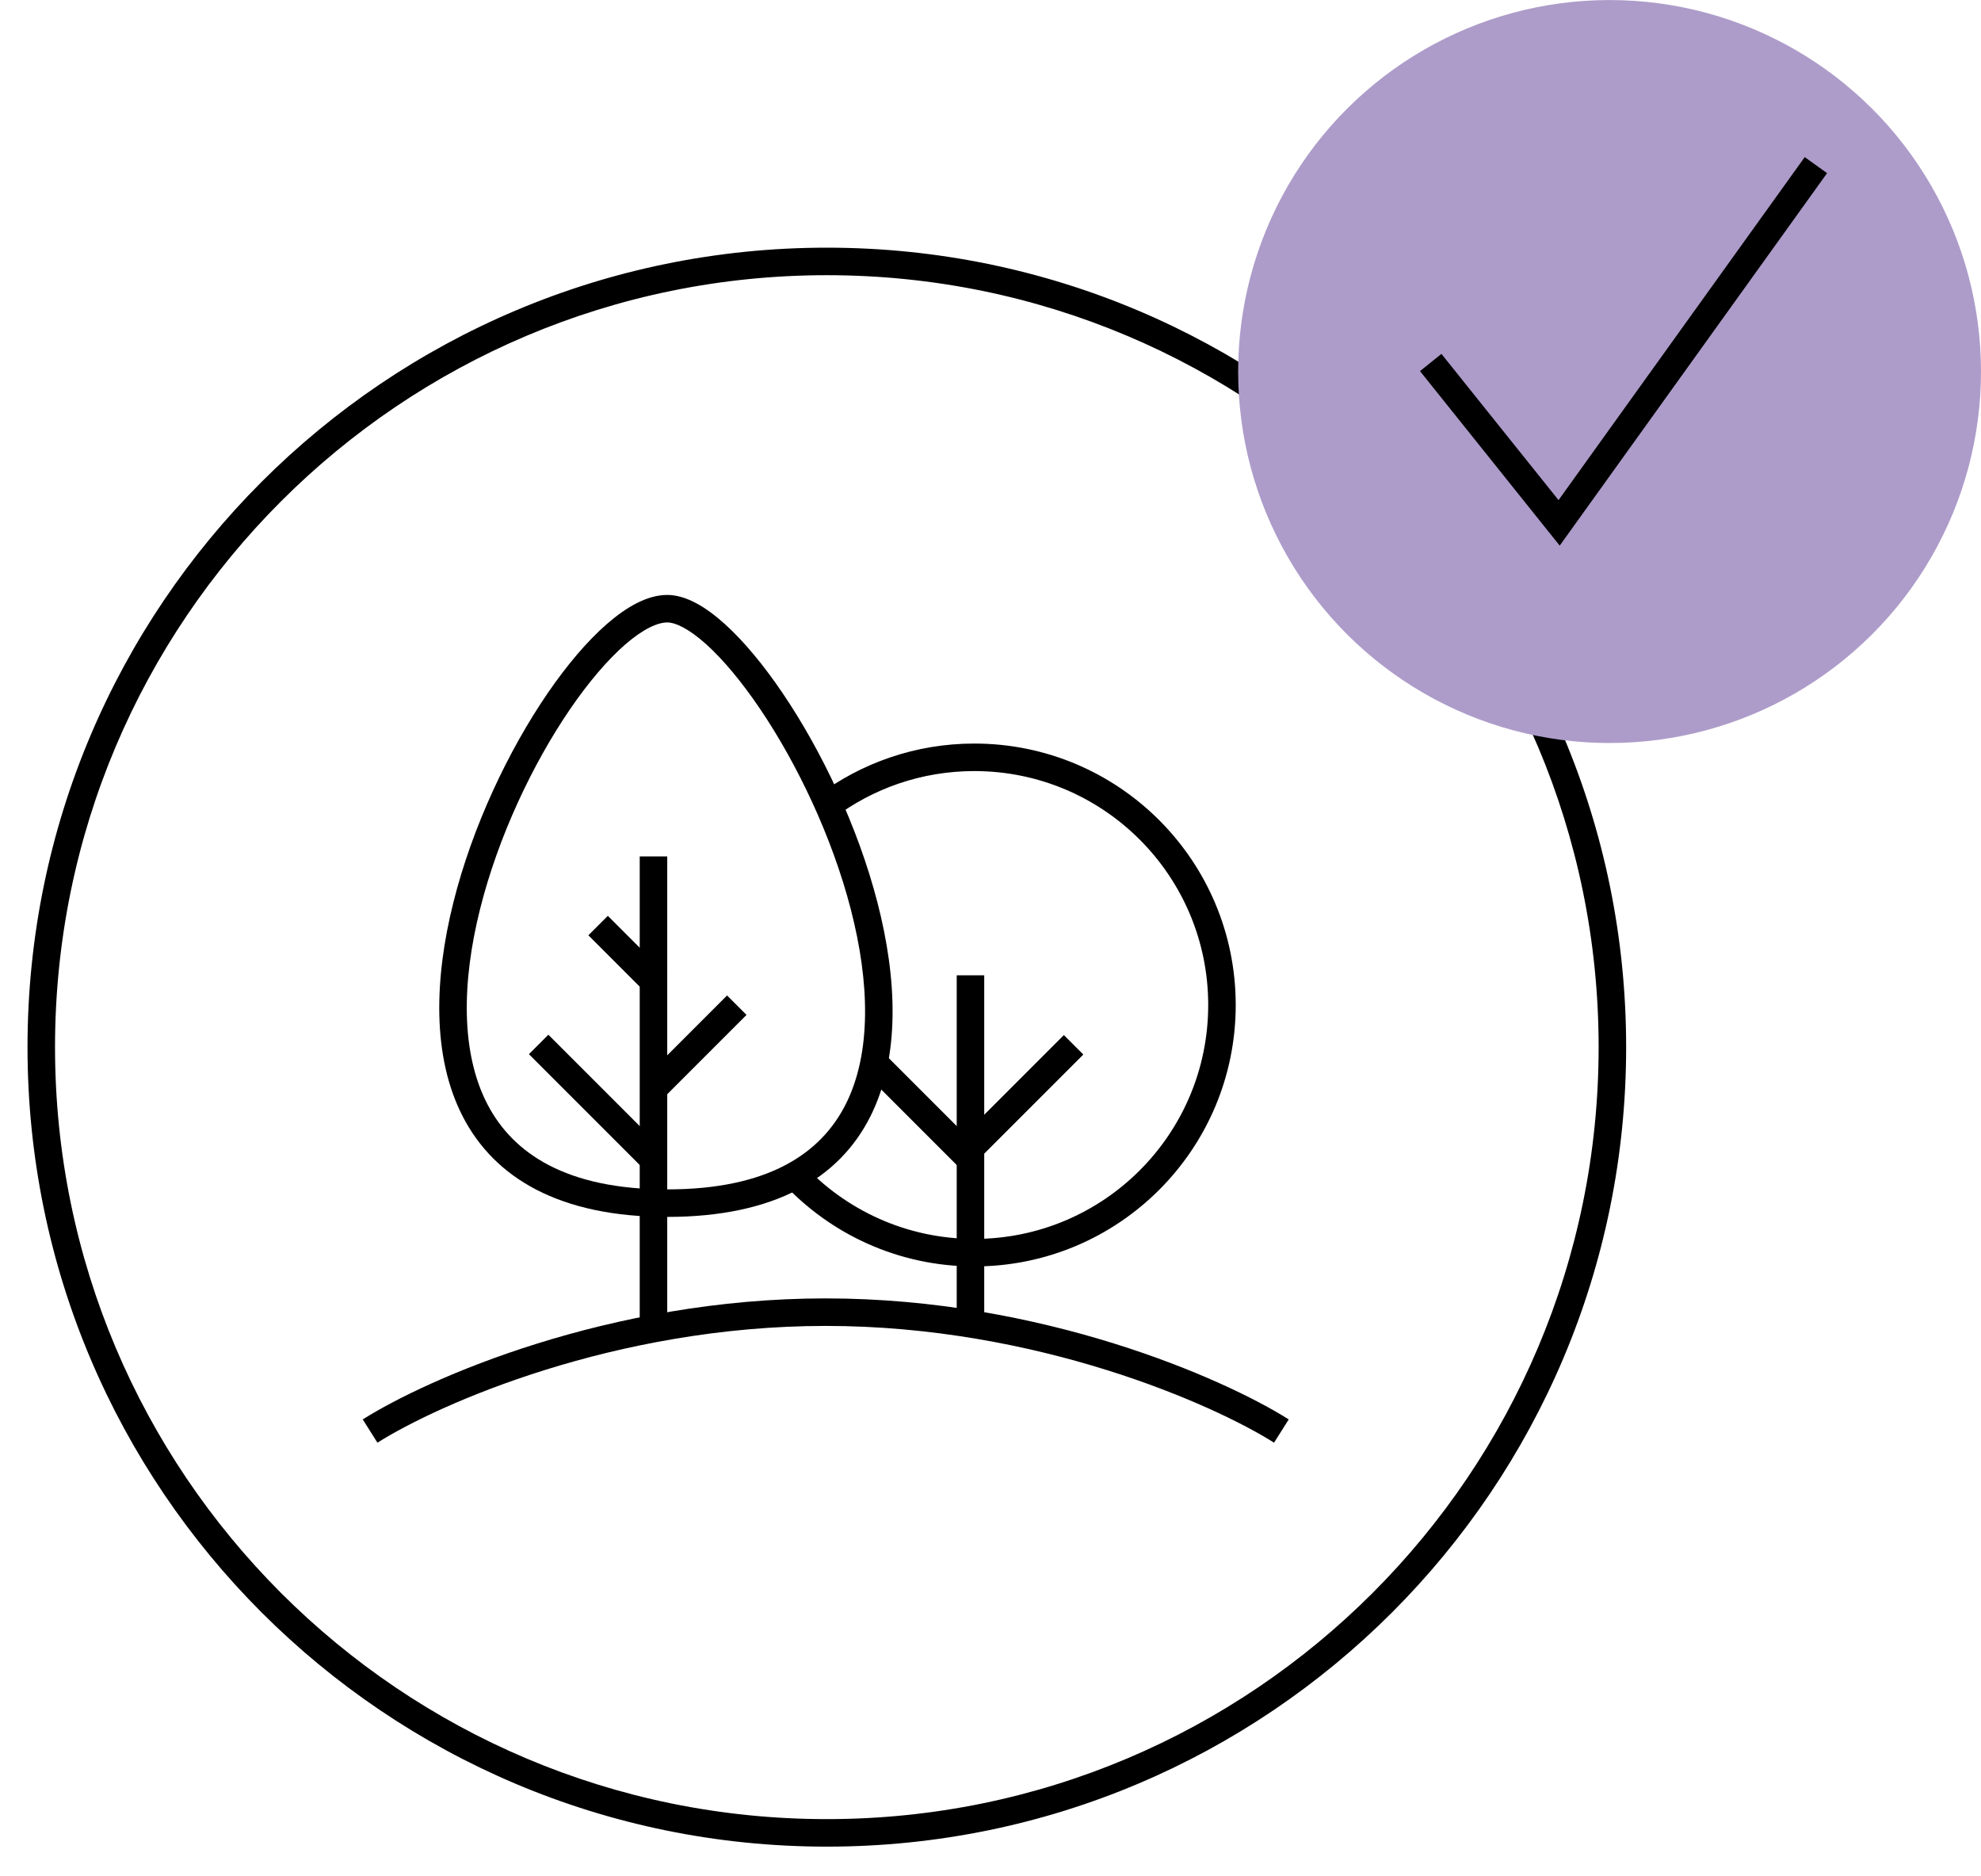
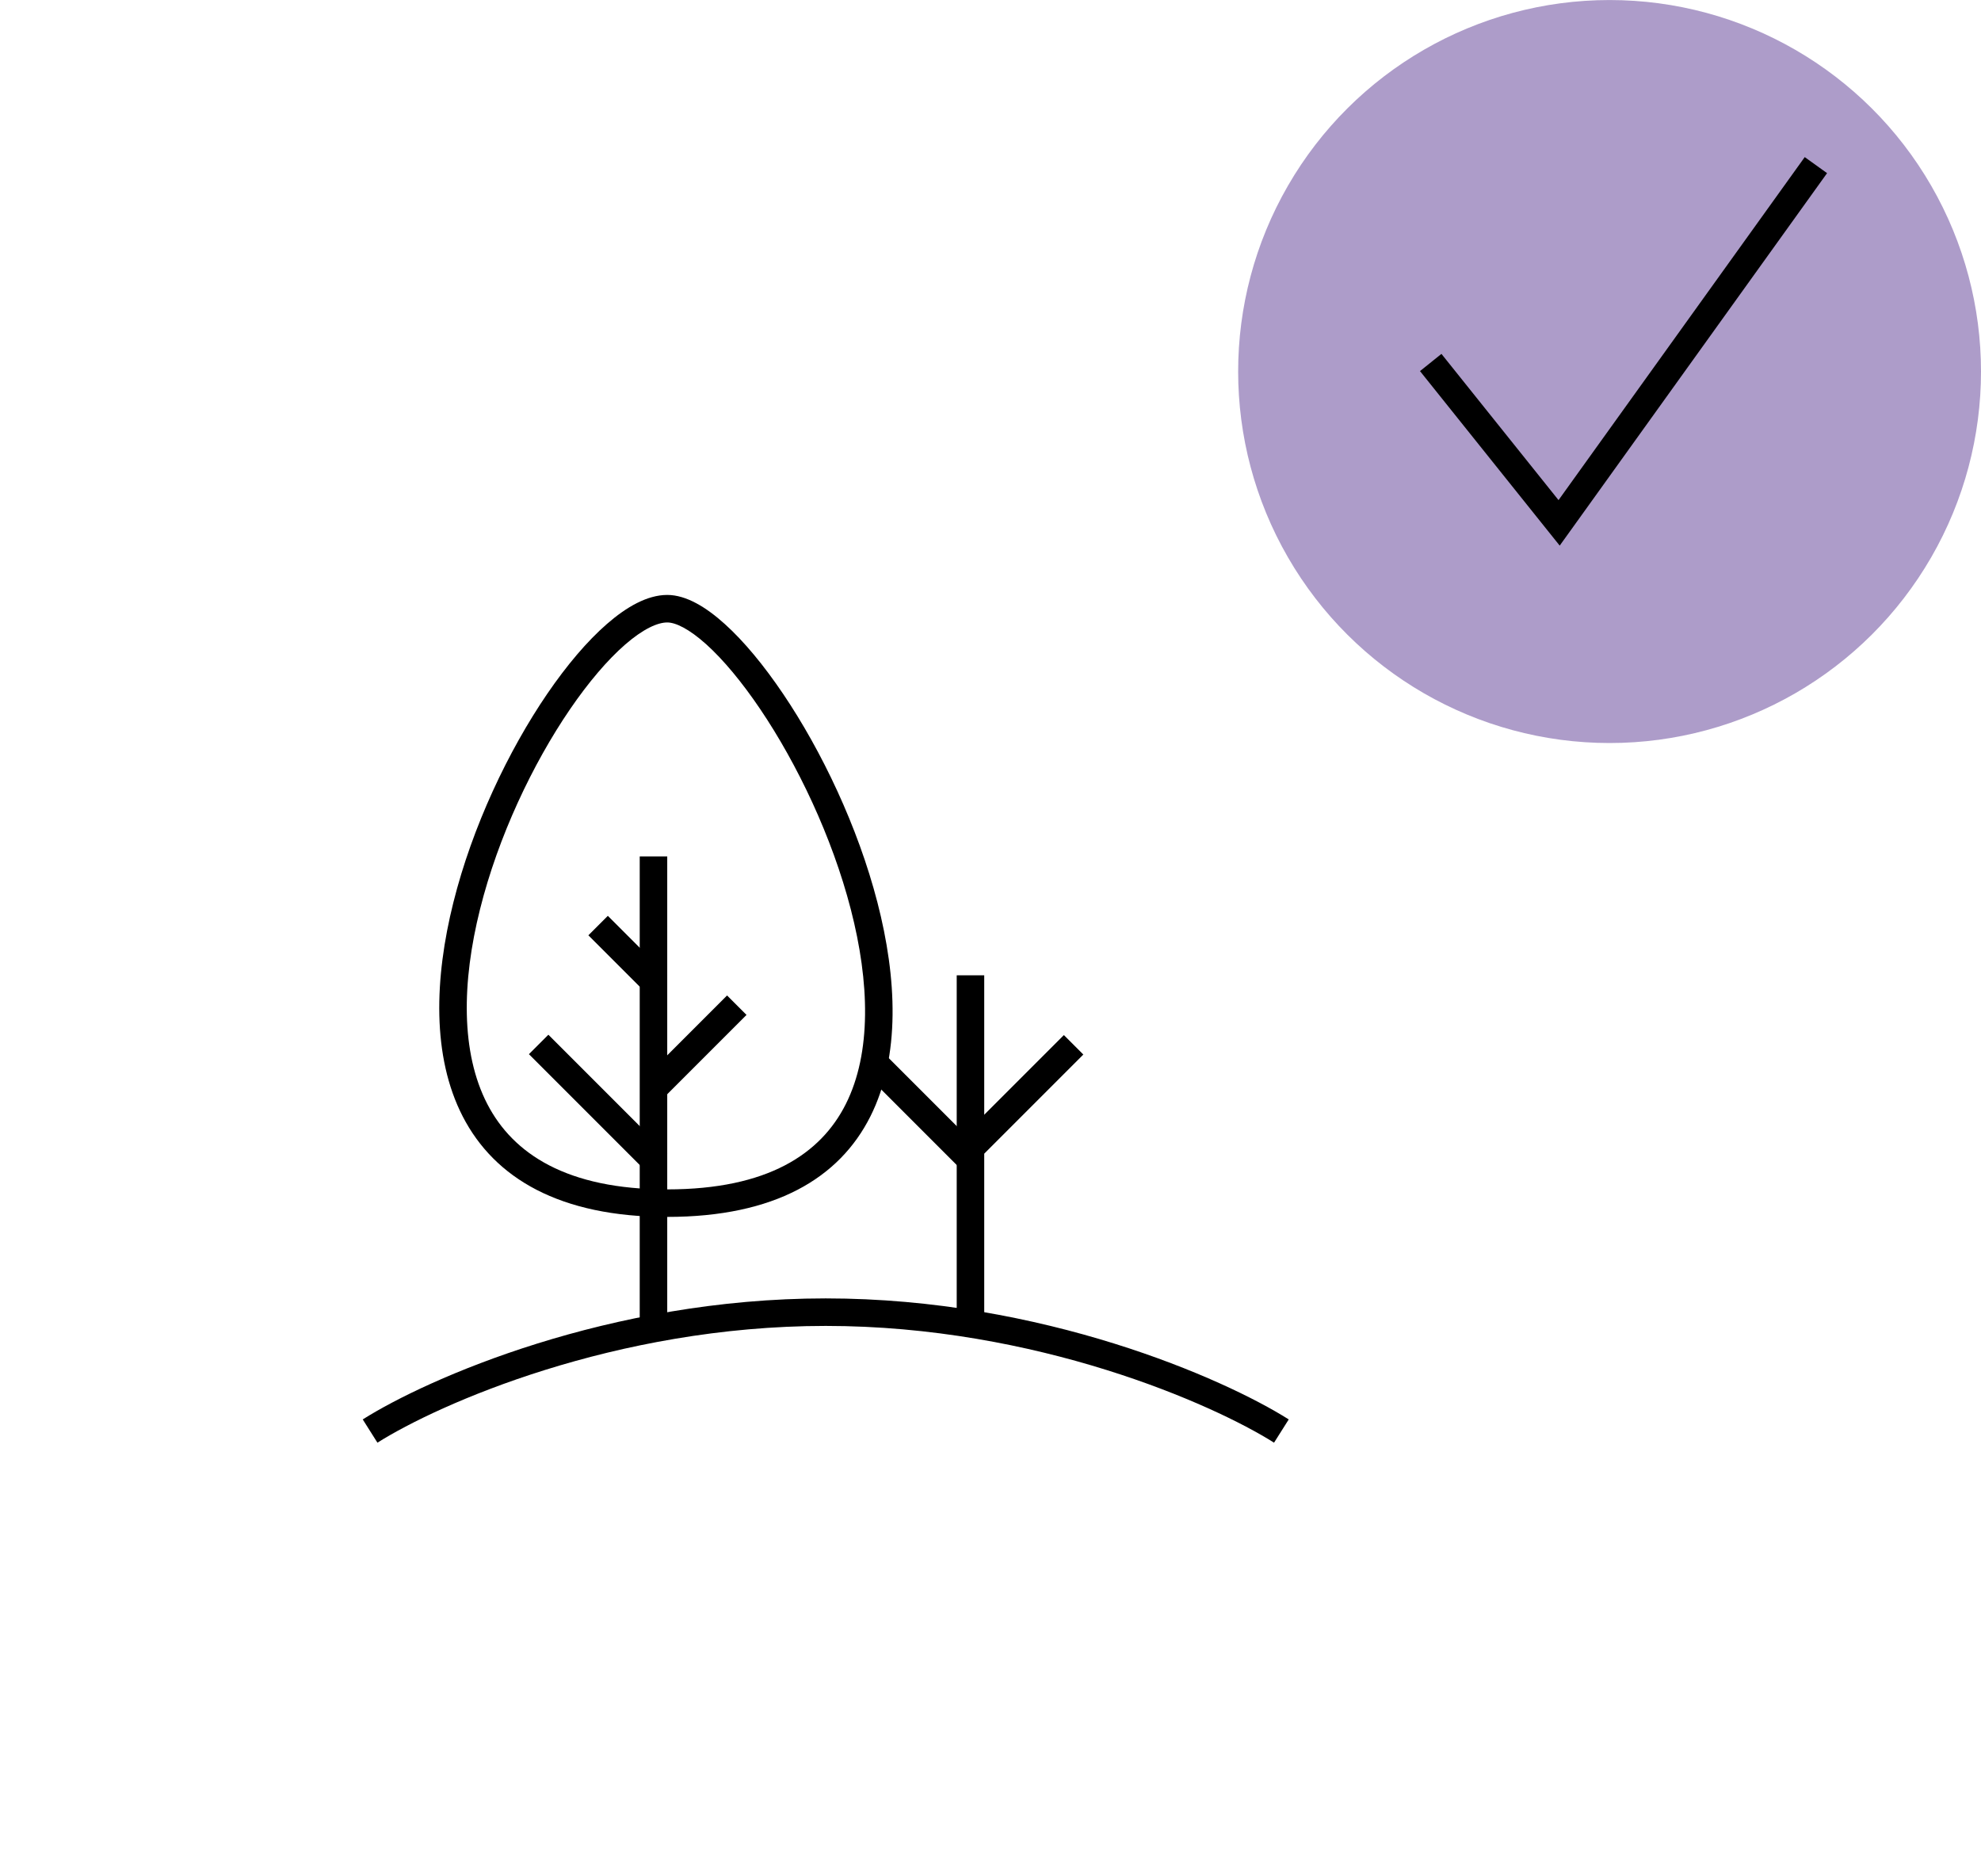
<svg xmlns="http://www.w3.org/2000/svg" width="100%" height="100%" viewBox="0 0 600 568" version="1.1" xml:space="preserve" style="fill-rule:evenodd;clip-rule:evenodd;stroke-linejoin:round;stroke-miterlimit:2;">
  <g transform="matrix(8.333,0,0,8.333,8.333,74.999)">
    <clipPath id="_clip1">
-       <path d="M58.105,29.052C58.105,45.098 45.097,58.105 29.052,58.105C13.007,58.105 0,45.098 0,29.052C0,13.007 13.007,0 29.052,0C45.097,0 58.105,13.007 58.105,29.052Z" />
-     </clipPath>
+       </clipPath>
    <g clip-path="url(#_clip1)">
      <path d="M57.105,29.052C57.105,44.545 44.545,57.105 29.052,57.105L29.052,59.105C45.65,59.105 59.105,45.65 59.105,29.052L57.105,29.052ZM29.052,57.105C13.559,57.105 1,44.545 1,29.052L-1,29.052C-1,45.65 12.455,59.105 29.052,59.105L29.052,57.105ZM1,29.052C1,13.559 13.559,1 29.052,1L29.052,-1C12.455,-1 -1,12.455 -1,29.052L1,29.052ZM29.052,1C44.545,1 57.105,13.559 57.105,29.052L59.105,29.052C59.105,12.455 45.65,-1 29.052,-1L29.052,1Z" style="fill-rule:nonzero;" />
    </g>
  </g>
  <g transform="matrix(8.333,0,0,8.333,112.091,389.007)">
    <path d="M0.267,5.743C2.48,4.345 8.893,1.5 16.561,1.5L16.561,0.5C8.676,0.5 2.08,3.415 -0.267,4.898L0.267,5.743ZM16.561,1.5C24.229,1.5 30.643,4.345 32.856,5.743L33.39,4.898C31.042,3.415 24.446,0.5 16.561,0.5L16.561,1.5Z" style="fill-rule:nonzero;" />
  </g>
  <g transform="matrix(8.333,0,0,8.333,137.205,175.988)">
    <path d="M7.787,1.5C8.084,1.5 8.57,1.723 9.21,2.299C9.825,2.854 10.501,3.664 11.17,4.655C12.508,6.637 13.777,9.286 14.459,11.926C15.145,14.582 15.214,17.137 14.277,19.002C13.367,20.811 11.439,22.102 7.787,22.102L7.787,23.102C11.697,23.102 14.043,21.693 15.17,19.451C16.269,17.265 16.136,14.42 15.427,11.676C14.714,8.916 13.395,6.164 11.999,4.096C11.301,3.062 10.574,2.183 9.879,1.557C9.209,0.952 8.48,0.5 7.787,0.5L7.787,1.5ZM7.787,22.102C4.136,22.102 2.182,20.81 1.245,18.997C0.281,17.131 0.318,14.576 0.982,11.922C1.641,9.283 2.898,6.637 4.251,4.657C4.928,3.667 5.618,2.86 6.255,2.305C6.911,1.735 7.435,1.5 7.787,1.5L7.787,0.5C7.06,0.5 6.301,0.94 5.599,1.551C4.877,2.178 4.133,3.058 3.425,4.093C2.011,6.164 0.702,8.918 0.012,11.68C-0.675,14.426 -0.772,17.271 0.356,19.456C1.512,21.693 3.878,23.102 7.787,23.102L7.787,22.102Z" style="fill-rule:nonzero;" />
  </g>
  <g transform="matrix(8.333,0,0,8.333,240.11,220.992)">
-     <path d="M15.1,10.001C15.1,14.696 11.294,18.501 6.599,18.501L6.599,19.501C11.847,19.501 16.1,15.248 16.1,10.001L15.1,10.001ZM6.599,1.5C11.294,1.5 15.1,5.306 15.1,10.001L16.1,10.001C16.1,4.754 11.847,0.5 6.599,0.5L6.599,1.5ZM1.499,3.199C2.92,2.132 4.685,1.5 6.599,1.5L6.599,0.5C4.461,0.5 2.487,1.207 0.899,2.4L1.499,3.199ZM6.599,18.501C4.137,18.501 1.92,17.455 0.367,15.781L-0.367,16.461C1.368,18.331 3.847,19.501 6.599,19.501L6.599,18.501Z" style="fill-rule:nonzero;" />
-   </g>
+     </g>
  <g transform="matrix(0,-8.333,8.333,0,49.755,403.341)">
    <rect x="0" y="17.281" width="17.281" height="1" />
  </g>
  <g transform="matrix(0,-8.333,8.333,0,181.764,403.341)">
    <rect x="0" y="12.961" width="12.961" height="1" />
  </g>
  <g transform="matrix(-5.893,-5.893,5.893,-5.893,166.582,384.854)">
    <rect x="0" y="5.027" width="6.11" height="1" />
  </g>
  <g transform="matrix(-5.893,-5.893,5.893,-5.893,266.831,380.611)">
    <rect x="0" y="4.307" width="5.092" height="1" />
  </g>
  <g transform="matrix(5.893,-5.893,5.893,5.893,266.832,318.062)">
    <rect x="0" y="4.307" width="5.092" height="1" />
  </g>
  <g transform="matrix(5.893,-5.893,5.893,5.893,175.069,304.305)">
    <rect x="0" y="3.587" width="4.073" height="1" />
  </g>
  <g transform="matrix(-5.893,-5.893,5.893,-5.893,179.311,318.12)">
    <rect x="0" y="2.867" width="3.055" height="1" />
  </g>
  <g transform="matrix(0,-8.333,-8.333,0,600,225)">
    <circle cx="13.5" cy="13.5" r="13.5" style="fill:rgb(173,156,201);" />
  </g>
  <g transform="matrix(8.333,0,0,8.333,433.333,45.14)">
    <path d="M4.667,13.583L4.276,13.896L4.688,14.41L5.073,13.875L4.667,13.583ZM-0.39,8.068L4.276,13.896L5.057,13.271L0.39,7.443L-0.39,8.068ZM5.073,13.875L14.406,0.875L13.594,0.292L4.261,13.292L5.073,13.875Z" style="fill-rule:nonzero;" />
  </g>
</svg>